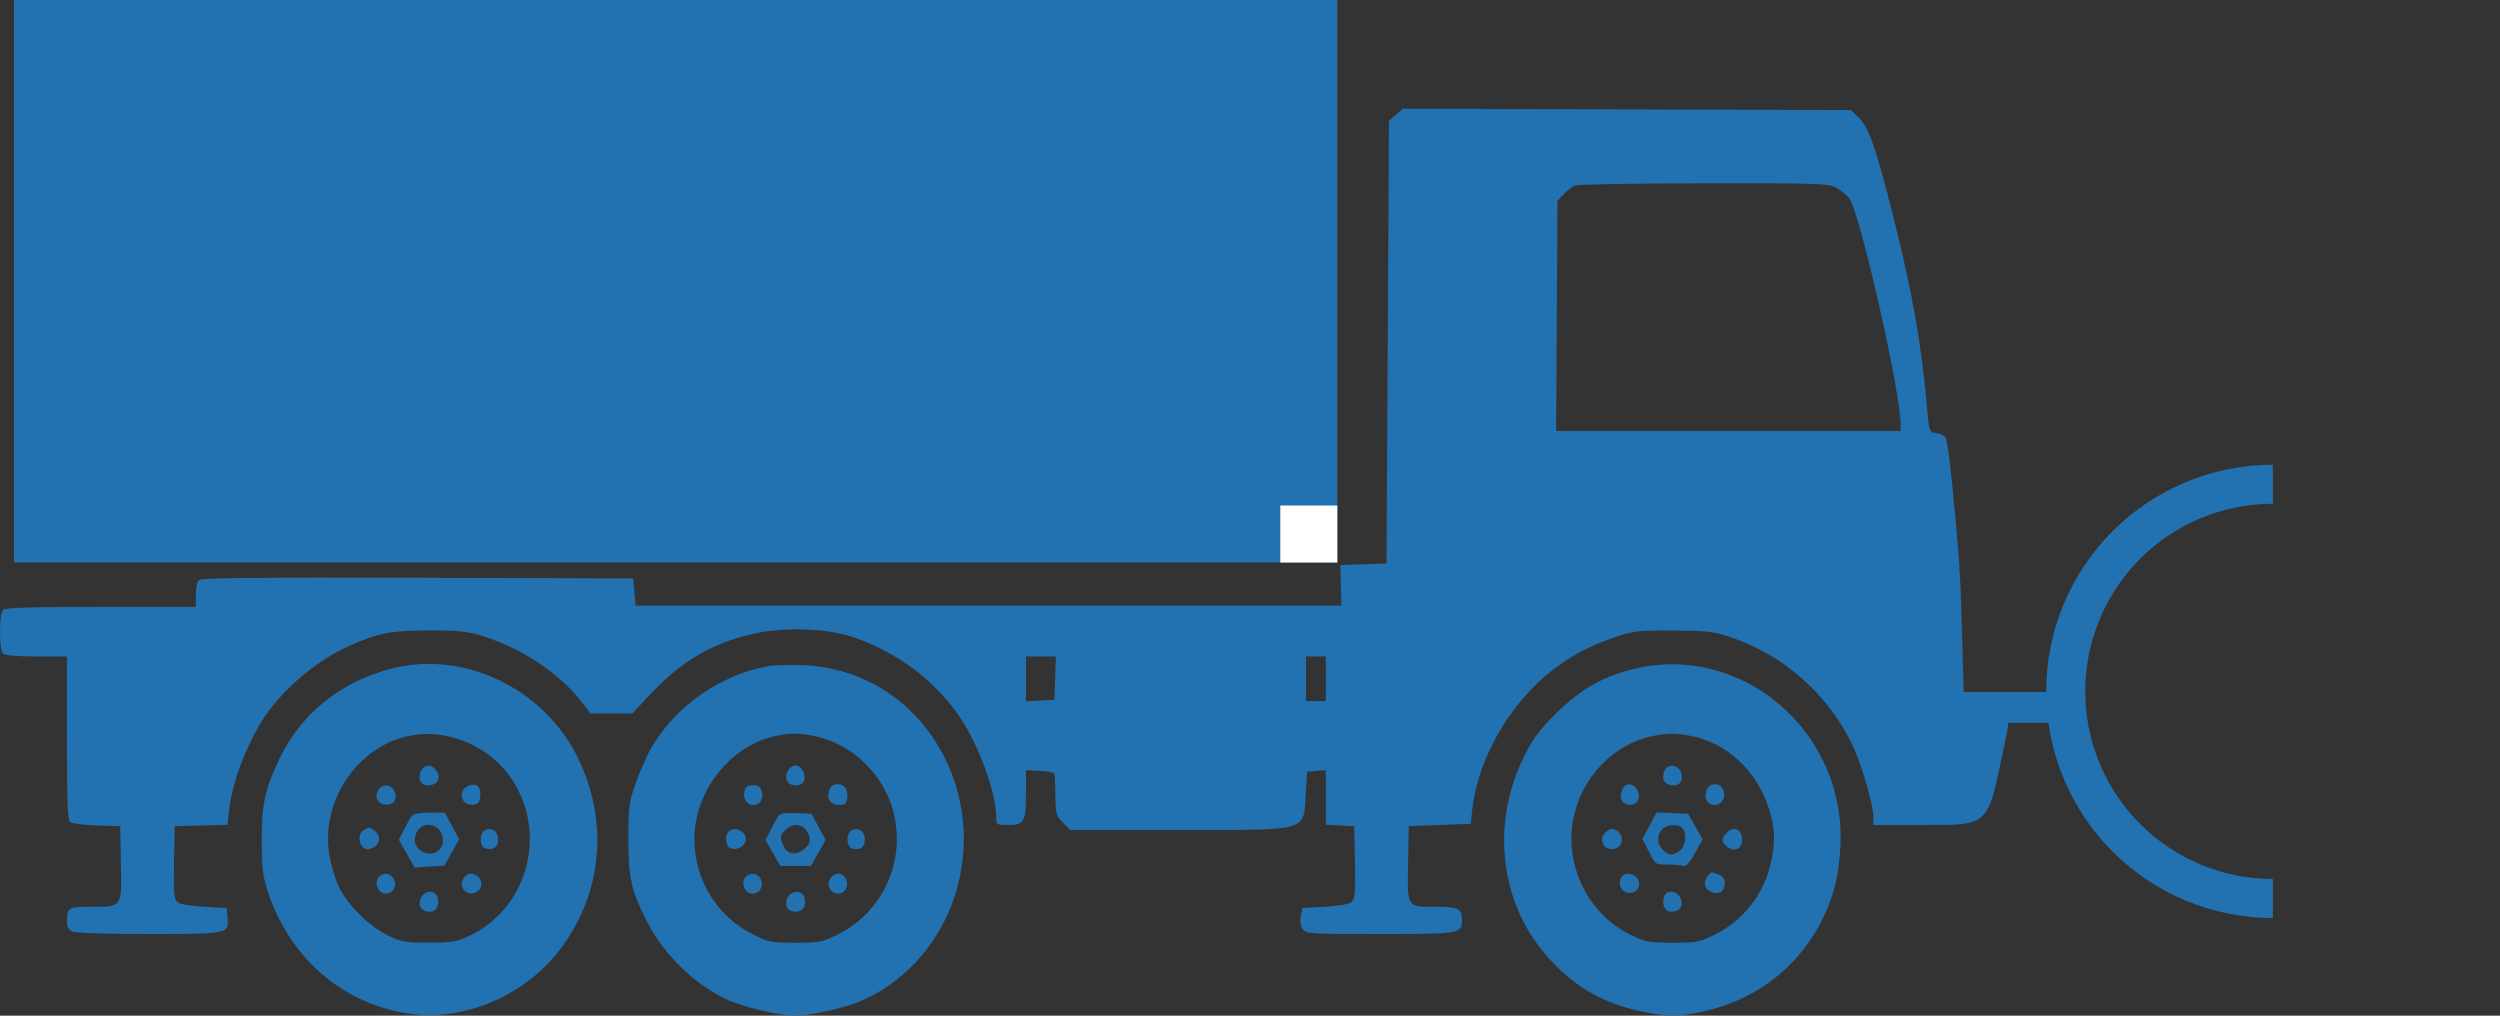
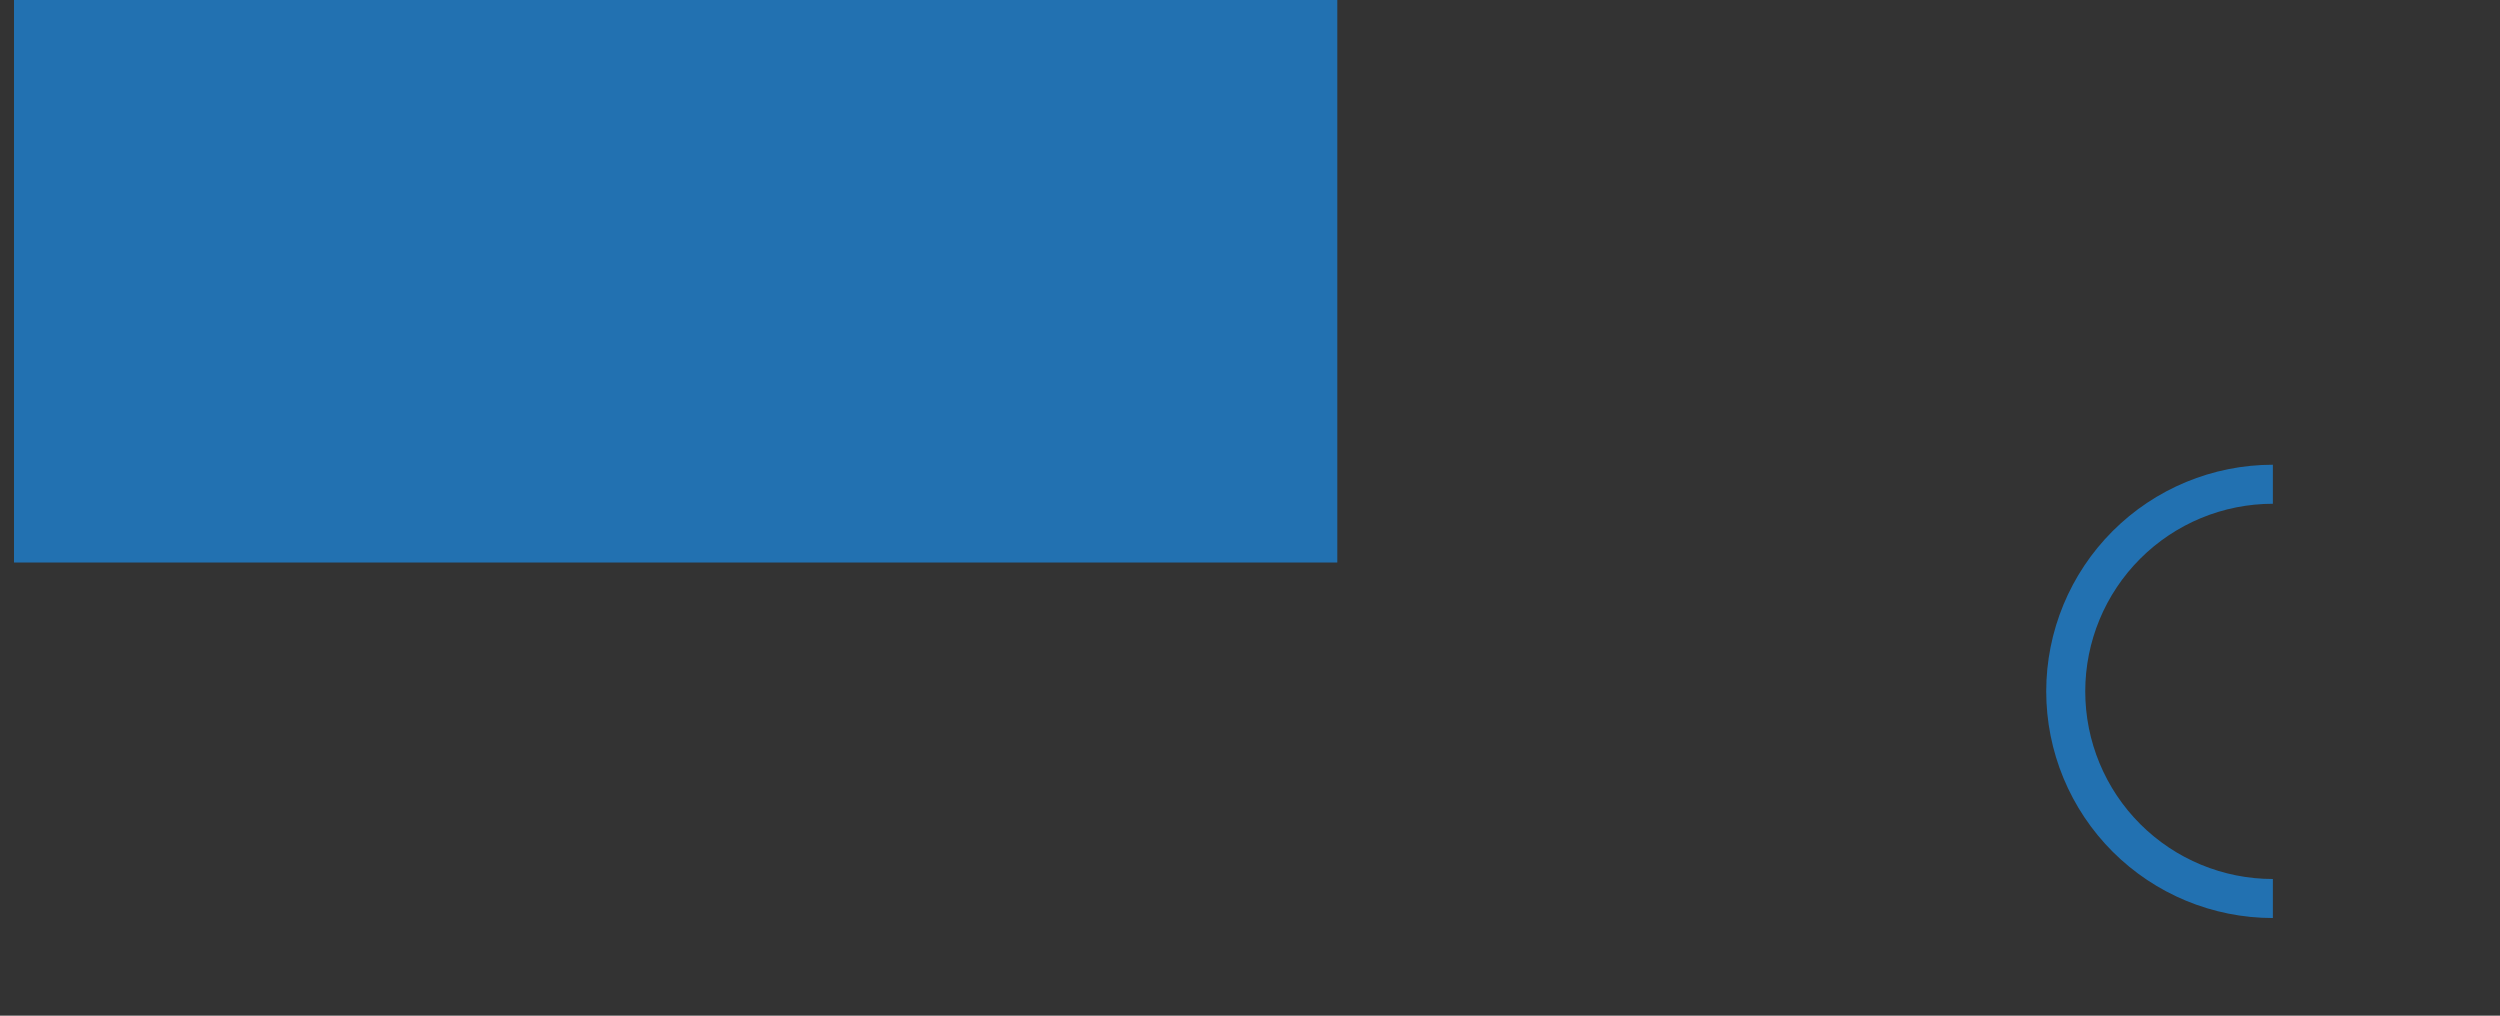
<svg xmlns="http://www.w3.org/2000/svg" width="1595" height="648" viewBox="0 0 1595 648" fill="none">
  <rect x="0" y="0" width="1595" height="648" fill="#333333" stroke="none" />
-   <path fill-rule="evenodd" clip-rule="evenodd" d="M890.622 73.21L886.158 77.049L885.367 218.292L884.577 359.534L869.853 359.989L855.13 360.446L855.473 373.428L855.817 386.411H630.675H405.532L404.741 377.715L403.951 369.02L266.576 368.615C166.392 368.321 128.618 368.694 127.052 369.995C125.779 371.052 124.903 374.919 124.903 379.489V387.202H64.35C19.361 387.202 3.311 387.688 1.901 389.099C-0.634 391.633 -0.634 414.39 1.901 416.924C3.17 418.194 10.228 418.822 23.244 418.822H42.691V470.802C42.691 511.606 43.133 523.149 44.752 524.491C45.886 525.434 53.535 526.409 61.748 526.662L76.682 527.121L77.119 550.286C77.663 579.099 78.053 578.503 58.558 578.503C43.412 578.503 42.691 578.938 42.691 588.064C42.691 590.952 43.812 593.221 45.748 594.258C47.654 595.278 66.012 595.894 94.458 595.894C145.981 595.894 146.019 595.887 145.176 585.555L144.666 579.294L130.275 578.503C121.344 578.013 114.881 576.877 113.238 575.509C110.946 573.601 110.65 570.216 111.028 550.213L111.465 527.121L128.312 526.673L145.157 526.226L146.24 516.397C148.327 497.444 159.404 469.885 171.48 453.604C183.979 436.752 203.628 420.744 221.918 412.515C241.319 403.785 248.846 402.288 273.518 402.253C293.22 402.226 298.104 402.743 308.26 405.932C333.792 413.949 358.059 430.388 372.212 449.256L376.658 455.185H390.058H403.459L414.621 443.232C434.369 422.086 453.991 410.485 480.28 404.409C500.122 399.824 527.829 400.779 544.69 406.631C572.804 416.384 596.519 434.186 612.24 457.337C624.5 475.389 635.524 505.579 635.557 521.192C635.568 526.297 635.619 526.33 643.418 526.33C653.514 526.33 654.54 524.436 654.54 505.802V491.39L663.631 491.864C670.327 492.214 672.777 492.963 672.935 494.71C673.052 496.014 673.229 502.294 673.331 508.666C673.497 519.243 673.914 520.651 678.134 524.871L682.755 529.492H751.802C836.781 529.492 831.468 531.042 833.11 505.777L833.984 492.338L839.913 491.848L845.842 491.357V508.765V526.172L854.933 526.646L864.024 527.121L864.46 550.213C864.838 570.216 864.542 573.601 862.25 575.509C860.61 576.875 854.152 578.013 845.271 578.503L830.939 579.294L829.905 584.38C829.229 587.71 829.649 590.577 831.123 592.68C833.3 595.79 834.913 595.894 880.6 595.894C932.301 595.894 932.797 595.806 932.797 586.612C932.797 579.77 930.201 578.503 916.183 578.503C897.383 578.503 897.84 579.212 898.366 550.825L898.806 527.121L918.568 526.33L938.331 525.54L939.279 516.725C942.266 488.946 957.673 458.56 979.696 437.016C993.516 423.497 1009.06 413.968 1028.21 407.276C1042.14 402.408 1043.58 402.224 1067.18 402.308C1089.39 402.386 1092.87 402.79 1104.34 406.615C1137.14 417.562 1165.12 441.911 1180.84 473.197C1187.26 485.986 1195.24 512.907 1195.24 521.789V526.33H1225.39C1269.57 526.33 1267.71 528.033 1278.3 477.793C1282.05 459.985 1282.18 458.144 1279.94 453.814C1277.12 448.368 1270.55 445.86 1260.07 446.235L1252.95 446.489L1251.92 408.545C1250.9 370.708 1250.3 360.127 1247.4 328.704C1244.22 294.229 1242.44 280.525 1240.88 278.653C1240 277.589 1237.38 276.499 1235.05 276.229C1230.82 275.741 1230.82 275.725 1229.06 255.978C1225.7 218.296 1219.62 184.543 1207.71 137.402C1196.82 94.329 1192.31 81.329 1186.24 75.443L1180.84 70.21L1037.96 69.789L895.087 69.37L890.622 73.21ZM1004.73 118.358C1002.99 119.077 999.793 121.578 997.619 123.916L993.666 128.168L993.236 201.56L992.808 274.95H1102.72H1212.64V271.028C1212.64 250.293 1186.65 135.674 1179.89 126.629C1178.28 124.47 1174.5 121.387 1171.5 119.776C1166.39 117.036 1161.02 116.856 1086.97 116.949C1043.48 117.004 1006.47 117.638 1004.73 118.358ZM654.54 433.13V447.438L663.631 446.964L672.722 446.489L673.179 432.655L673.636 418.822H664.088H654.54V433.13ZM833.194 433.051V447.28H839.518H845.842V433.051V418.822H839.518H833.194V433.051ZM246.53 427.422C215.247 436.587 191.647 456.206 178.223 484.209C169.059 503.325 166.887 513.451 166.98 536.607C167.051 554.218 167.636 558.894 171.07 569.281C184.931 611.218 218.511 640.262 260.511 646.64C294.698 651.83 333.144 636.136 355.713 607.774C383.9 572.35 388.971 525.862 369.167 484.433C347.11 438.295 293.883 413.551 246.53 427.422ZM489.731 425.09C459.763 430.567 431.601 450.118 416.022 476.261C413.095 481.17 408.501 491.422 405.813 499.04C401.247 511.981 400.925 514.348 400.91 535.026C400.893 560.312 402.74 568.488 412.934 588.252C423.502 608.743 442.118 627.134 462.306 637.026C473.027 642.28 496.585 648 507.507 648C516.492 648 539.271 642.977 548.649 638.928C612.533 611.344 635.072 528.719 594.748 469.928C575.77 442.255 545.974 425.754 512.468 424.357C504.087 424.007 493.856 424.338 489.731 425.09ZM1041.7 426.939C1022.22 431.811 1008.12 439.955 992.795 455.185C981.546 466.363 978.027 471.151 971.877 483.643C952.132 523.752 956.577 571.877 983.124 605.38C1000.9 627.818 1021.65 640.414 1049.66 645.774C1064.77 648.664 1070.46 648.651 1084.87 645.696C1120.97 638.292 1149.35 615.875 1164.43 582.837C1170.43 569.708 1173.35 556.804 1174.19 539.769C1177.78 466.533 1110.94 409.617 1041.7 426.939ZM260.941 469.471C227.771 476.391 204.455 511.36 210.124 545.685C211.131 551.781 213.841 560.769 216.148 565.659C221.563 577.139 235.4 590.91 247.431 596.791C256.108 601.033 258.332 601.425 273.518 601.396C288.134 601.368 291.198 600.862 299.162 597.156C338.026 579.072 350.323 528.455 324.243 493.913C309.773 474.747 283.772 464.707 260.941 469.471ZM494.938 469.559C468.407 474.761 445.678 501.203 443.28 529.66C440.942 557.4 455.583 583.702 480.26 596.084C490.332 601.14 491.801 601.428 507.507 601.428C523.206 601.428 524.684 601.139 534.735 596.095C563.459 581.678 578.096 549.138 569.939 517.824C563.601 493.489 542.98 473.997 518.754 469.436C509.009 467.602 504.809 467.623 494.938 469.559ZM1054.81 469.525C1029.43 474.521 1008.7 496.131 1003.71 522.798C998.161 552.497 1013.33 583.121 1040.13 596.315C1049.84 601.096 1051.6 601.428 1067.15 601.428C1082.89 601.428 1084.35 601.142 1094.43 596.084C1112.08 587.229 1125 570.853 1129.54 551.604C1132.75 537.989 1132.6 529.17 1128.97 517.22C1121.33 492.087 1102.09 473.896 1078.43 469.438C1068.72 467.608 1064.47 467.624 1054.81 469.525ZM268.743 491.608C266.153 496.446 268.251 501.034 273.054 501.034C278.996 501.034 281.733 496.653 278.692 492.011C275.749 487.521 271.032 487.328 268.743 491.608ZM502.732 491.608C500.024 496.667 502.237 501.034 507.507 501.034C510.62 501.034 512.345 500.063 513.021 497.932C514.351 493.739 511.258 488.386 507.507 488.386C505.829 488.386 503.681 489.836 502.732 491.608ZM1062.51 490.671C1061.47 491.927 1060.85 494.595 1061.13 496.599C1061.85 501.662 1071.15 502.808 1072.67 498.022C1074.91 490.947 1067.02 485.235 1062.51 490.671ZM299.348 501.113C291.69 504.019 293.781 514.303 301.84 513.367C305.124 512.985 306.022 511.932 306.404 508.014C306.978 502.138 304.091 499.315 299.348 501.113ZM532.409 500.606C528.857 501.453 527.111 508.262 529.658 511.331C532.03 514.188 538.97 514.443 539.892 511.706C542.351 504.406 538.766 499.089 532.409 500.606ZM1035.44 502.84C1032.64 508.079 1034.25 512.831 1039.01 513.382C1044.04 513.962 1046.9 509.854 1044.99 504.809C1043.21 500.092 1037.54 498.922 1035.44 502.84ZM1092.09 500.651C1088.54 501.439 1086.78 508.256 1089.33 511.331C1093.77 516.675 1101.52 512.111 1099.78 505.181C1098.75 501.062 1096.42 499.689 1092.09 500.651ZM242.214 502.931C238.745 506.4 239.943 511.948 244.403 513.067C250.384 514.567 254.15 510.427 251.698 505.045C249.755 500.779 245.347 499.798 242.214 502.931ZM474.949 505.007C473.806 509.562 476.503 513.682 480.63 513.682C484.773 513.682 487.233 509.812 486.06 505.138C485.249 501.911 484.059 501.034 480.489 501.034C476.957 501.034 475.725 501.918 474.949 505.007ZM262.835 520.401C261.965 521.489 259.733 525.394 257.875 529.08L254.5 535.781L259.485 544.614L264.47 553.449L273.979 552.869L283.489 552.289L288.237 543.882L292.986 535.478L288.39 526.956L283.794 518.436L274.106 518.43C268.248 518.427 263.793 519.206 262.835 520.401ZM496.882 520.332C495.98 521.457 493.7 525.437 491.817 529.174L488.391 535.971L493.096 544.194L497.801 552.417H507.602H517.402L522.066 544.164L526.73 535.911L522.257 527.563L517.783 519.216L508.153 518.751C501.689 518.439 497.983 518.959 496.882 520.332ZM1052.38 526.776L1047.86 535.219L1052.01 543.422C1056.17 551.626 1056.17 551.626 1063.92 551.626C1068.18 551.626 1072.7 552.023 1073.97 552.508C1075.54 553.111 1077.85 550.572 1081.29 544.48L1086.32 535.57L1081.71 527.393L1077.1 519.216L1067 518.775L1056.91 518.333L1052.38 526.776ZM266.367 530.115C262.966 535.305 264.751 541.4 270.349 543.718C279.209 547.389 286.133 538.455 280.77 530.272C277.287 524.956 269.801 524.874 266.367 530.115ZM501.183 529.492C497.529 533.146 497.377 534.254 499.795 539.56C502.185 544.809 507.344 545.963 512.25 542.347C517.23 538.676 517.949 535.139 514.716 530.205C511.594 525.44 505.553 525.122 501.183 529.492ZM1060.31 529.222C1056.8 533.109 1057.01 538.295 1060.86 542.14C1064.66 545.946 1066.93 546.094 1071.57 542.841C1075.49 540.098 1076.44 531.481 1073.19 528.227C1070.36 525.393 1063.28 525.938 1060.31 529.222ZM232.016 529.619C228.604 531.606 228.405 537.89 231.668 540.599C233.517 542.132 235.006 542.186 237.992 540.825C242.607 538.722 243.196 533.198 239.131 530.112C235.804 527.587 235.536 527.568 232.016 529.619ZM309.445 529.704C305.661 531.823 305.813 540.058 309.658 541.279C314.54 542.828 317.786 540.602 317.786 535.702C317.786 530.396 313.595 527.383 309.445 529.704ZM465.904 529.739C462.073 531.883 462.382 540.074 466.34 541.331C470.804 542.747 475.887 539.495 475.887 535.223C475.887 530.793 469.899 527.503 465.904 529.739ZM543.433 529.704C539.65 531.823 539.802 540.058 543.647 541.279C548.529 542.828 551.775 540.602 551.775 535.702C551.775 530.396 547.584 527.383 543.433 529.704ZM1024.65 530.702C1020.81 533.891 1021.59 539.927 1026.02 541.334C1034.18 543.92 1038.39 533.544 1030.83 529.497C1028.72 528.366 1027.07 528.687 1024.65 530.702ZM1102 531.037C1098.15 534.887 1098.03 536.395 1101.29 539.656C1105.84 544.205 1111.45 542.02 1111.45 535.702C1111.45 529.258 1106.31 526.724 1102 531.037ZM243.874 558.051C236.959 560.73 240.909 572.129 247.975 569.885C252.29 568.516 253.521 562.523 250.154 559.288C248.176 557.389 246.457 557.051 243.874 558.051ZM296.449 559.523C290.887 565.67 298.999 573.782 305.146 568.22C308.716 564.989 307.291 559.607 302.388 557.794C300.079 556.938 298.327 557.449 296.449 559.523ZM477.863 558.051C470.948 560.73 474.898 572.129 481.964 569.885C486.279 568.516 487.51 562.523 484.143 559.288C482.165 557.389 480.446 557.051 477.863 558.051ZM530.438 559.523C527.193 563.109 528.495 568.44 532.959 569.857C537.242 571.217 540.972 567.775 540.393 562.998C539.74 557.618 533.982 555.609 530.438 559.523ZM1037.71 557.55C1033.31 558.297 1031.9 564.915 1035.45 568.127C1038.86 571.21 1044.51 569.65 1045.65 565.315C1046.77 561.044 1042.38 556.757 1037.71 557.55ZM1089.71 558.734C1086.35 562.549 1087.36 567.373 1091.88 569.09C1096.99 571.032 1100.38 568.7 1100.38 563.251C1100.38 560.629 1099.13 558.976 1096.33 557.911C1091.48 556.069 1092.13 555.988 1089.71 558.734ZM268.509 572.922C266.308 577.749 268.945 581.665 274.395 581.665C278.482 581.665 280.656 577.235 279.051 572.179C277.57 567.514 270.754 567.994 268.509 572.922ZM502.732 572.239C500.024 577.299 502.237 581.665 507.507 581.665C512.49 581.665 514.797 577.713 513.04 572.179C511.698 567.95 505.006 567.99 502.732 572.239ZM1061.65 572.179C1060.04 577.235 1062.22 581.665 1066.31 581.665C1071.76 581.665 1074.39 577.749 1072.19 572.922C1069.95 567.994 1063.13 567.514 1061.65 572.179Z" fill="#2271B1" />
  <rect x="8.938" width="844.258" height="358.889" fill="#2271B1" />
-   <rect x="816.834" y="322.525" width="36.363" height="36.363" fill="white" />
-   <rect x="1234.22" y="441.511" width="76.19" height="19.662" fill="#2271B1" />
  <path d="M1450.09 585.699C1411.74 585.699 1374.96 570.464 1347.84 543.347C1320.73 516.23 1305.49 479.451 1305.49 441.101C1305.49 402.752 1320.73 365.973 1347.84 338.856C1374.96 311.738 1411.74 296.504 1450.09 296.504L1450.09 321.4C1418.34 321.4 1387.9 334.011 1365.45 356.46C1343 378.908 1330.39 409.355 1330.39 441.101C1330.39 472.848 1343 503.295 1365.45 525.743C1387.9 548.191 1418.34 560.803 1450.09 560.803L1450.09 585.699Z" fill="#2271B1" />
</svg>